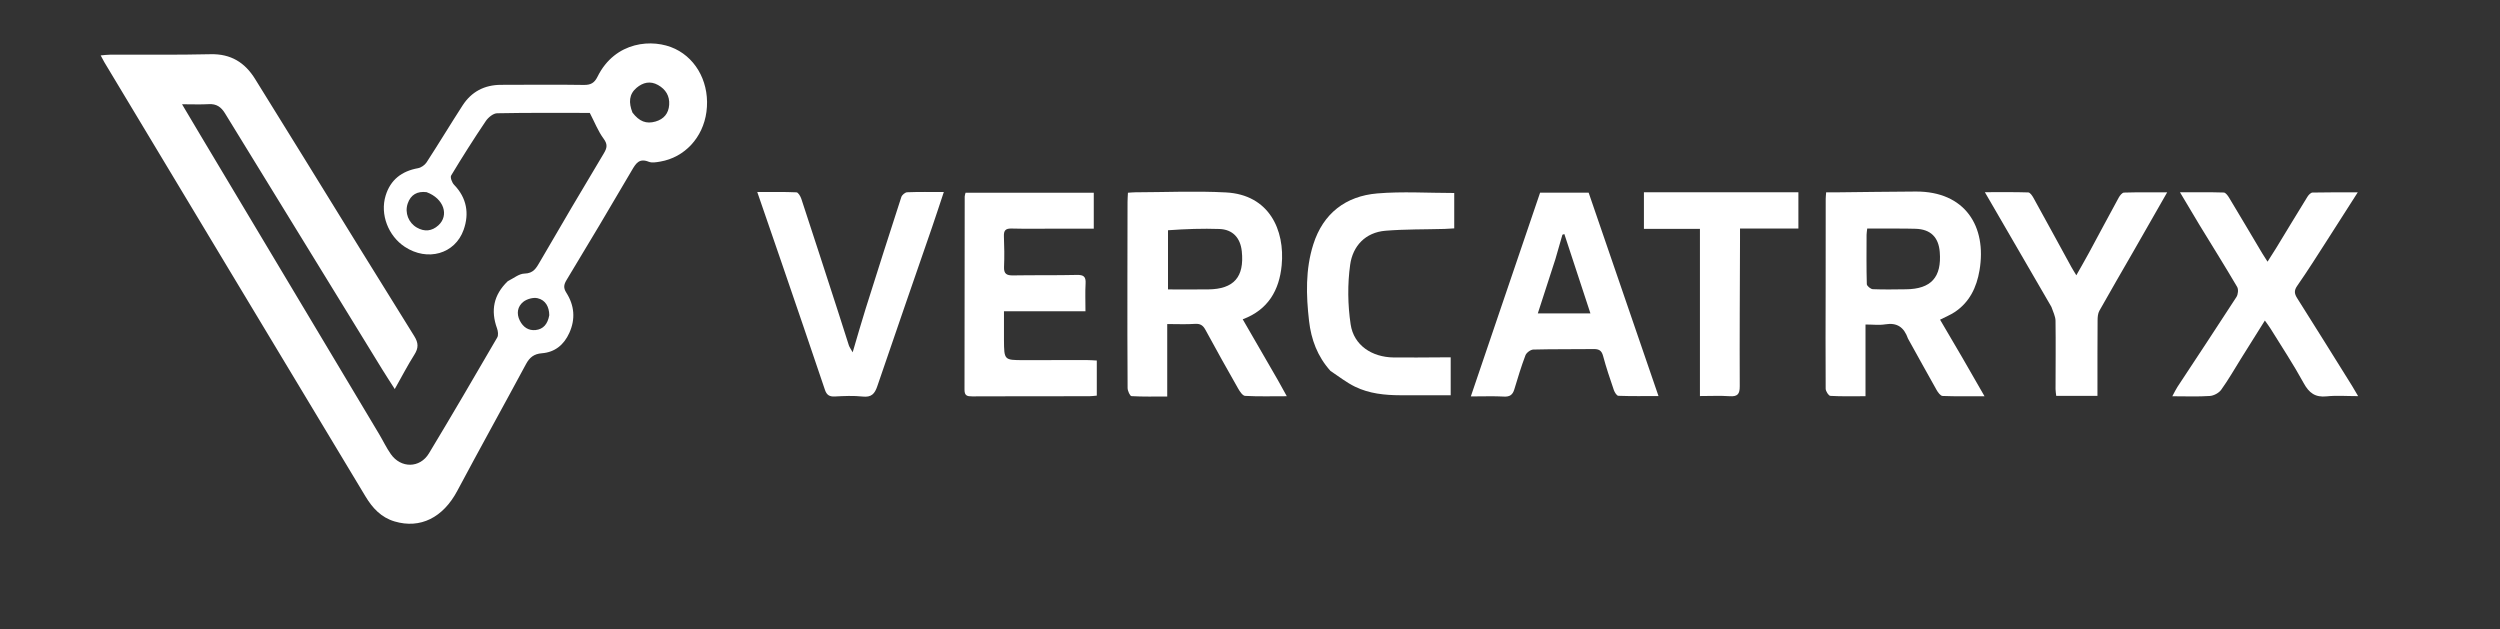
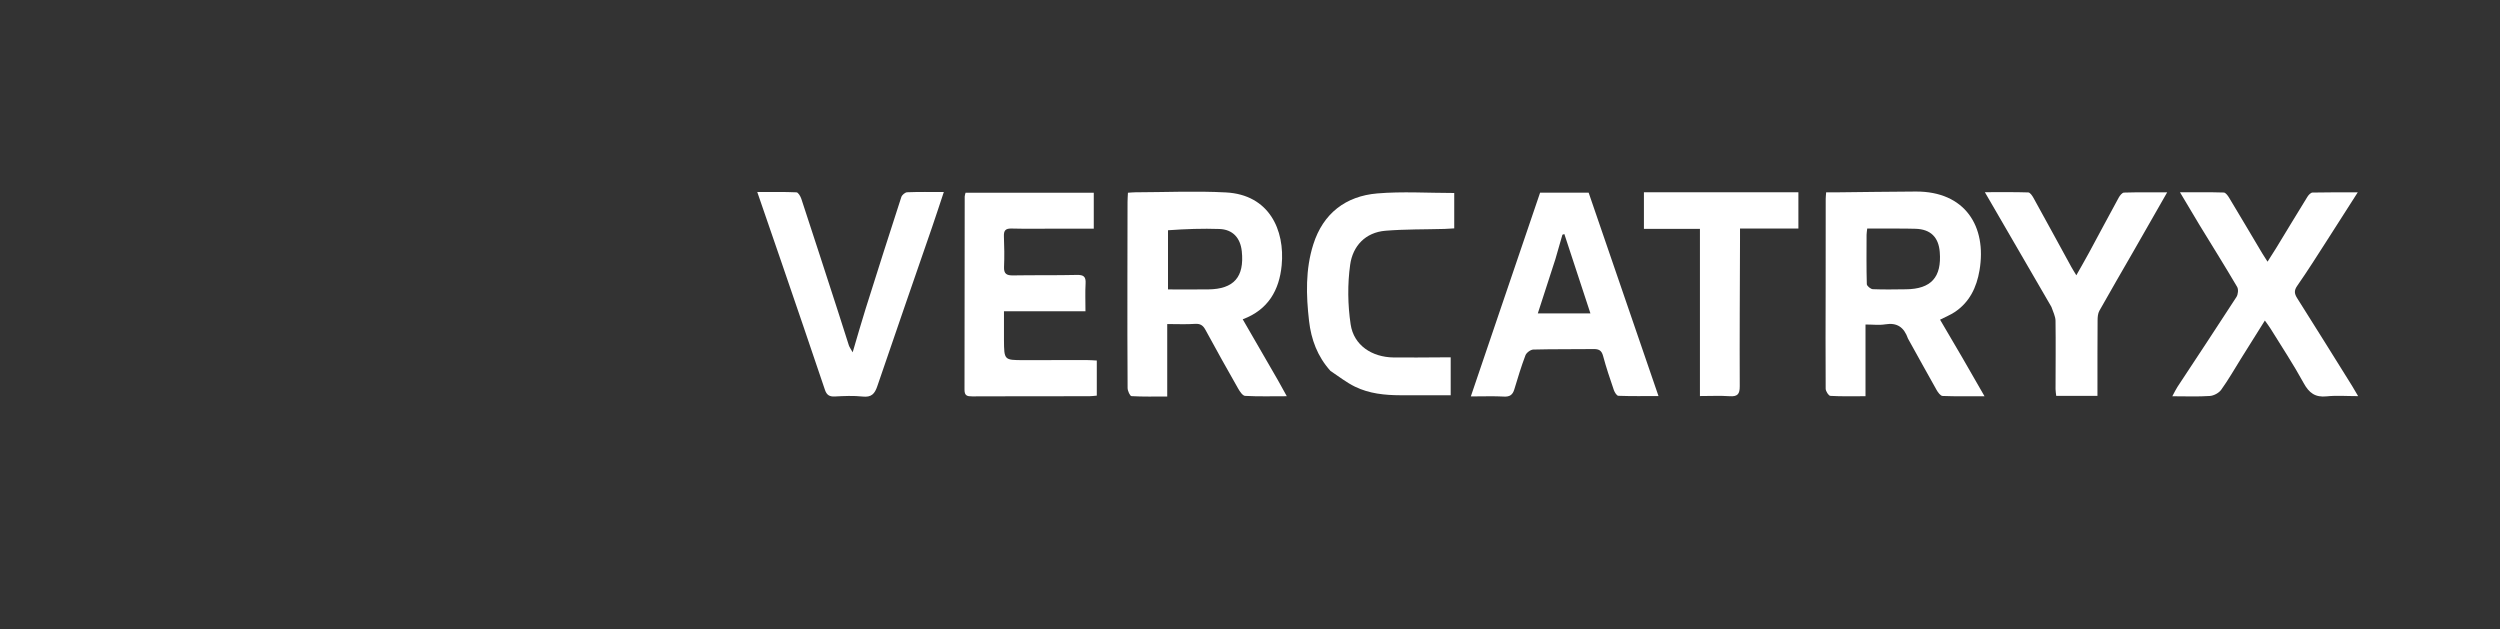
<svg xmlns="http://www.w3.org/2000/svg" version="1.1" id="Layer_1" x="0px" y="0px" width="100%" viewBox="0 90 1390 350" enable-background="new 0 0 1390 526" xml:space="preserve" style="background-color:transparent;">
  <rect x="0" y="90" width="1390" height="350" fill="#333333" stroke="none" />
-   <path fill="#FFFFFF" opacity="1" stroke="none" d=" M282.346,246.325   C285.619,244.708 288.569,242.186 291.573,242.119   C296.632,242.007 298.182,239.01 300.249,235.449   C311.933,215.32 323.732,195.256 335.708,175.3   C337.585,172.173 337.919,170.227 335.56,167.037   C332.554,162.972 330.677,158.072 327.922,152.78   C311.331,152.78 293.856,152.628 276.391,152.975   C274.239,153.017 271.473,155.274 270.128,157.271   C263.438,167.195 257.02,177.31 250.848,187.563   C250.208,188.627 251.312,191.553 252.486,192.761   C259.564,200.043 260.97,208.764 257.793,217.738   C252.983,231.325 237.6,235.475 225.082,227.243   C215.869,221.183 211.226,209.215 214.404,198.776   C217.087,189.963 223.346,185.153 232.382,183.524   C234.142,183.206 236.187,181.791 237.17,180.278   C243.965,169.819 250.411,159.133 257.175,148.654   C262.14,140.964 269.393,137.179 278.585,137.172   C293.918,137.161 309.253,136.973 324.581,137.223   C328.486,137.287 330.509,136.099 332.218,132.643   C342.009,112.842 362.992,111.245 375.374,117.162   C387.801,123.102 394.8,137.109 392.782,152.199   C390.872,166.487 380.686,177.518 367.099,179.841   C364.991,180.201 362.521,180.665 360.676,179.931   C355.387,177.826 353.557,180.846 351.283,184.737   C339.371,205.12 327.284,225.401 315.059,245.598   C313.452,248.253 313.16,250.047 314.873,252.734   C319.385,259.81 320.046,267.375 316.535,275.118   C313.557,281.684 308.559,285.851 301.298,286.411   C296.947,286.746 294.484,288.671 292.472,292.413   C279.803,315.976 266.792,339.356 254.217,362.968   C246.353,377.737 233.747,384.164 219.418,379.927   C211.925,377.711 207.099,372.487 203.198,365.988   C177.701,323.516 152.115,281.097 126.576,238.65   C103.698,200.625 80.843,162.586 57.986,124.549   C57.391,123.56 56.887,122.516 55.972,120.809   C57.972,120.647 59.527,120.415 61.084,120.409   C79.749,120.337 98.421,120.584 117.078,120.144   C128.329,119.879 136.145,124.711 141.841,133.926   C150.935,148.638 160.076,163.322 169.166,178.036   C189.529,210.997 209.8,244.015 230.321,276.877   C232.709,280.7 232.742,283.492 230.393,287.192   C226.667,293.063 223.466,299.267 219.487,306.317   C216.807,302.116 214.586,298.744 212.473,295.306   C183.318,247.864 154.162,200.423 125.063,152.947   C122.949,149.498 120.35,147.663 116.136,147.906   C111.534,148.172 106.904,147.967 101.215,147.967   C105.017,154.368 108.346,160.004 111.705,165.623   C144.717,220.843 177.738,276.057 210.743,331.281   C212.959,334.989 214.814,338.939 217.283,342.464   C222.883,350.461 233.47,350.406 238.499,342.066   C251.369,320.722 263.938,299.196 276.461,277.645   C277.198,276.377 276.897,274.094 276.34,272.551   C272.755,262.619 274.395,253.939 282.346,246.325  M351.656,152.6   C355.444,157.547 359.343,159.058 364.462,157.573   C369.13,156.218 371.731,153.066 372.062,148.281   C372.402,143.357 370.147,139.678 365.88,137.274   C361.535,134.826 357.464,135.845 353.925,138.83   C349.695,142.4 349.467,147.032 351.656,152.6  M237.17,196.841   C232.009,196.195 228.356,198.237 226.68,203.172   C224.935,208.31 227.141,213.883 231.771,216.531   C236.016,218.959 240.101,218.581 243.722,215.299   C249.812,209.778 246.843,200.378 237.17,196.841  M305.396,265.256   C305.344,260.63 303.339,256.825 298.889,255.805   C296.451,255.246 292.883,256.248 290.896,257.864   C287.765,260.41 287.026,264.317 289.015,268.258   C290.836,271.865 293.811,273.937 297.811,273.503   C302.077,273.039 304.507,270.204 305.396,265.256  z" />
  <path fill="#FFFFFF" opacity="1" stroke="none" d=" M1060.834,278.243   C1058.623,271.921 1054.774,269.254 1048.224,270.33   C1044.864,270.882 1041.339,270.427 1037.222,270.427   C1037.222,283.994 1037.222,296.895 1037.222,310.293   C1030.255,310.293 1023.955,310.473 1017.687,310.107   C1016.702,310.049 1015.085,307.517 1015.074,306.119   C1014.935,287.455 1015.039,268.789 1015.063,250.124   C1015.083,233.625 1015.075,217.127 1015.093,200.628   C1015.094,199.655 1015.216,198.682 1015.332,196.947   C1017.228,196.947 1018.978,196.963 1020.728,196.945   C1035.555,196.793 1050.382,196.561 1065.209,196.496   C1092.607,196.376 1104.726,215.88 1100.619,240.252   C1099.015,249.767 1095.085,258.066 1086.728,263.574   C1084.407,265.103 1081.775,266.16 1078.677,267.745   C1082.78,274.733 1086.893,281.683 1090.949,288.666   C1094.932,295.522 1098.856,302.413 1103.391,310.307   C1094.924,310.307 1087.493,310.453 1080.08,310.155   C1078.92,310.108 1077.53,308.217 1076.774,306.88   C1071.454,297.482 1066.272,288.005 1060.834,278.243  M1043.635,217.081   C1041.866,217.081 1040.096,217.081 1038.172,217.081   C1038.005,218.644 1037.816,219.604 1037.813,220.564   C1037.789,229.706 1037.688,238.852 1037.948,247.987   C1037.977,248.995 1040.086,250.734 1041.289,250.786   C1047.427,251.051 1053.584,250.905 1059.734,250.843   C1073.7,250.703 1079.625,244.145 1078.506,230.121   C1077.847,221.859 1073.386,217.448 1065.048,217.203   C1058.238,217.002 1051.419,217.114 1043.635,217.081  z" />
  <path fill="#FFFFFF" opacity="1" stroke="none" d=" M710.513,301.373   C712.116,304.242 713.528,306.797 715.463,310.299   C707.055,310.299 699.646,310.508 692.27,310.11   C690.906,310.037 689.35,307.695 688.434,306.086   C682.273,295.26 676.186,284.389 670.254,273.436   C668.879,270.898 667.378,269.873 664.39,270.076   C659.461,270.411 654.494,270.167 648.977,270.167   C648.977,283.816 648.977,296.744 648.977,310.459   C641.975,310.459 635.527,310.63 629.111,310.251   C628.272,310.201 626.959,307.332 626.947,305.76   C626.793,285.775 626.828,265.789 626.835,245.803   C626.841,231.313 626.871,216.823 626.91,202.333   C626.914,200.707 627.047,199.082 627.133,197.159   C628.716,197.063 629.995,196.921 631.275,196.917   C648.074,196.872 664.911,196.104 681.661,196.992   C705.603,198.263 714.51,217.792 712.607,237.551   C711.281,251.317 705.114,262.265 690.95,267.522   C697.595,279.025 703.959,290.042 710.513,301.373  M649.409,218.018   C649.409,228.898 649.409,239.778 649.409,250.92   C657.474,250.92 664.618,250.981 671.76,250.906   C686.028,250.757 691.936,244.016 690.437,229.708   C689.653,222.227 685.377,217.574 677.981,217.315   C668.684,216.99 659.365,217.317 649.409,218.018  z" />
  <path fill="#FFFFFF" opacity="1" stroke="none" d=" M1222.953,215.149   C1219.386,209.138 1215.984,203.453 1212.069,196.909   C1220.649,196.909 1228.542,196.799 1236.423,197.043   C1237.456,197.075 1238.684,198.77 1239.396,199.952   C1245.57,210.192 1251.641,220.494 1257.756,230.769   C1258.579,232.152 1259.478,233.49 1260.75,235.492   C1262.587,232.596 1264.106,230.283 1265.544,227.922   C1271.337,218.416 1277.074,208.877 1282.927,199.408   C1283.553,198.394 1284.784,197.084 1285.761,197.061   C1293.846,196.872 1301.938,196.954 1310.901,196.954   C1304.964,206.247 1299.487,214.88 1293.947,223.471   C1288.452,231.992 1283.068,240.595 1277.263,248.9   C1275.345,251.645 1275.704,253.385 1277.307,255.917   C1287.531,272.059 1297.612,288.292 1307.729,304.501   C1308.675,306.017 1309.547,307.578 1311.121,310.252   C1304.668,310.252 1299.108,309.799 1293.655,310.37   C1287.281,311.038 1283.85,308.526 1280.832,302.99   C1275.193,292.651 1268.65,282.804 1262.457,272.769   C1261.628,271.427 1260.649,270.177 1259.266,268.211   C1254.52,275.786 1250.229,282.626 1245.947,289.471   C1242.332,295.249 1238.961,301.202 1234.983,306.717   C1233.694,308.504 1230.886,310.008 1228.671,310.161   C1222.123,310.611 1215.524,310.322 1207.803,310.322   C1209.131,307.883 1209.783,306.449 1210.639,305.149   C1221.596,288.486 1232.64,271.879 1243.46,255.128   C1244.375,253.712 1244.656,250.884 1243.855,249.521   C1237.125,238.065 1230.074,226.798 1222.953,215.149  z" />
  <path fill="#FFFFFF" opacity="1" stroke="none" d=" M834.238,261.951   C841.614,240.196 848.898,218.826 856.291,197.139   C865.053,197.139 873.826,197.139 883.295,197.139   C896.029,234.221 908.876,271.631 922.124,310.211   C913.956,310.211 906.879,310.328 899.816,310.066   C898.92,310.032 897.729,308.139 897.304,306.893   C895.162,300.608 893.019,294.307 891.311,287.896   C890.486,284.799 888.931,284.041 886.006,284.079   C874.849,284.226 863.685,284.055 852.533,284.352   C850.999,284.392 848.707,286.09 848.153,287.547   C845.793,293.753 843.882,300.135 841.958,306.499   C841.053,309.493 839.469,310.678 836.189,310.495   C830.57,310.181 824.921,310.408 817.781,310.408   C823.438,293.792 828.793,278.064 834.238,261.951  M864.794,234.095   C861.595,243.968 858.396,253.841 855.021,264.255   C865.095,264.255 874.259,264.255 884.279,264.255   C879.315,249.151 874.547,234.643 869.78,220.136   C869.421,220.259 869.063,220.381 868.704,220.503   C867.449,224.771 866.194,229.039 864.794,234.095  z" />
  <path fill="#FFFFFF" opacity="1" stroke="none" d=" M558.207,278.985   C558.296,290.216 558.296,290.232 569.107,290.233   C580.768,290.234 592.43,290.189 604.091,290.193   C605.897,290.194 607.704,290.347 609.816,290.444   C609.816,297.005 609.816,303.25 609.816,309.969   C608.374,310.086 606.957,310.301 605.539,310.302   C583.883,310.327 562.227,310.276 540.572,310.385   C537.76,310.399 536.256,310.031 536.265,306.722   C536.355,270.906 536.339,235.09 536.375,199.274   C536.376,198.642 536.653,198.01 536.854,197.149   C560.534,197.149 584.119,197.149 608.136,197.149   C608.136,203.758 608.136,210.168 608.136,217.141   C600.805,217.141 593.348,217.143 585.891,217.141   C578.061,217.14 570.228,217.272 562.404,217.068   C559.07,216.982 558.043,218.173 558.174,221.398   C558.402,227.053 558.493,232.731 558.245,238.383   C558.075,242.266 559.695,243.185 563.254,243.125   C575.078,242.925 586.911,243.133 598.732,242.859   C602.444,242.773 603.808,243.761 603.589,247.563   C603.305,252.504 603.52,257.475 603.52,263.048   C588.357,263.048 573.632,263.048 558.206,263.048   C558.206,268.601 558.206,273.545 558.207,278.985  z" />
  <path fill="#FFFFFF" opacity="1" stroke="none" d=" M434.481,235.788   C429.992,222.909 425.7,210.371 421.044,196.769   C428.718,196.769 435.785,196.627 442.832,196.934   C443.8,196.976 445.069,199.119 445.527,200.51   C452.384,221.327 459.137,242.179 465.893,263.03   C467.939,269.344 469.894,275.688 471.957,281.996   C472.279,282.981 472.954,283.85 474.084,285.887   C476.706,277.048 478.877,269.329 481.285,261.685   C487.817,240.947 494.412,220.228 501.136,199.551   C501.513,198.394 503.244,196.939 504.395,196.893   C510.86,196.636 517.341,196.769 524.758,196.769   C522.481,203.608 520.43,209.957 518.256,216.264   C508.087,245.765 497.817,275.233 487.767,304.775   C486.329,308.999 484.477,311.007 479.658,310.483   C474.557,309.929 469.337,310.168 464.19,310.445   C461.19,310.607 459.632,309.619 458.684,306.81   C450.728,283.234 442.691,259.685 434.481,235.788  z" />
  <path fill="#FFFFFF" opacity="1" stroke="none" d=" M739.746,296.234   C732.455,288.136 729.015,278.722 727.831,268.433   C726.184,254.118 725.791,239.739 730.201,225.853   C735.65,208.692 748.162,199.036 765.741,197.546   C779.736,196.36 793.911,197.307 808.555,197.307   C808.555,202.816 808.555,209.547 808.555,216.979   C807.049,217.066 805.151,217.227 803.25,217.28   C792.29,217.587 781.291,217.405 770.378,218.286   C759.076,219.199 752.131,226.859 750.694,237.176   C749.18,248.047 749.333,259.497 750.958,270.364   C752.693,281.962 762.737,288.61 774.938,288.754   C783.6,288.856 792.264,288.722 800.927,288.695   C802.71,288.689 804.493,288.694 806.584,288.694   C806.584,296.103 806.584,302.868 806.584,309.761   C797.182,309.761 787.92,309.771 778.658,309.759   C769.933,309.748 761.284,308.851 753.38,304.997   C748.658,302.694 744.44,299.358 739.746,296.234  z" />
  <path fill="#FFFFFF" opacity="1" stroke="none" d=" M1140.589,260.641   C1128.32,239.539 1116.272,218.75 1103.581,196.852   C1112.304,196.852 1120.018,196.74 1127.721,196.989   C1128.72,197.021 1129.921,198.773 1130.585,199.974   C1137.658,212.764 1144.637,225.606 1151.658,238.425   C1152.363,239.712 1153.168,240.943 1154.441,243.054   C1157.029,238.458 1159.3,234.555 1161.448,230.584   C1166.981,220.356 1172.423,210.078 1178.006,199.878   C1178.643,198.715 1179.922,197.109 1180.945,197.078   C1188.696,196.843 1196.457,196.95 1204.94,196.95   C1198.479,208.256 1192.431,218.875 1186.348,229.474   C1179.978,240.573 1173.518,251.622 1167.256,262.782   C1166.429,264.256 1166.275,266.255 1166.261,268.014   C1166.168,280.004 1166.196,291.994 1166.186,303.984   C1166.184,305.943 1166.185,307.902 1166.185,310.098   C1158.256,310.098 1150.98,310.098 1143.265,310.098   C1143.131,308.847 1142.88,307.592 1142.88,306.338   C1142.887,293.682 1143.049,281.025 1142.871,268.372   C1142.836,265.89 1141.53,263.425 1140.589,260.641  z" />
  <path fill="#FFFFFF" opacity="1" stroke="none" d=" M976.999,196.913   C984.819,196.913 992.139,196.913 999.908,196.913   C999.908,203.504 999.908,210.04 999.908,217.047   C989.461,217.047 978.878,217.047 967.448,217.047   C967.448,219.433 967.453,221.363 967.447,223.293   C967.365,250.441 967.179,277.59 967.302,304.738   C967.322,309.189 966.035,310.584 961.661,310.287   C956.387,309.929 951.07,310.202 945.163,310.202   C945.163,279.046 945.163,248.354 945.163,217.234   C934.474,217.234 924.387,217.234 914.021,217.234   C914.021,210.387 914.021,203.974 914.021,196.913   C934.979,196.913 955.739,196.913 976.999,196.913  z" />
</svg>